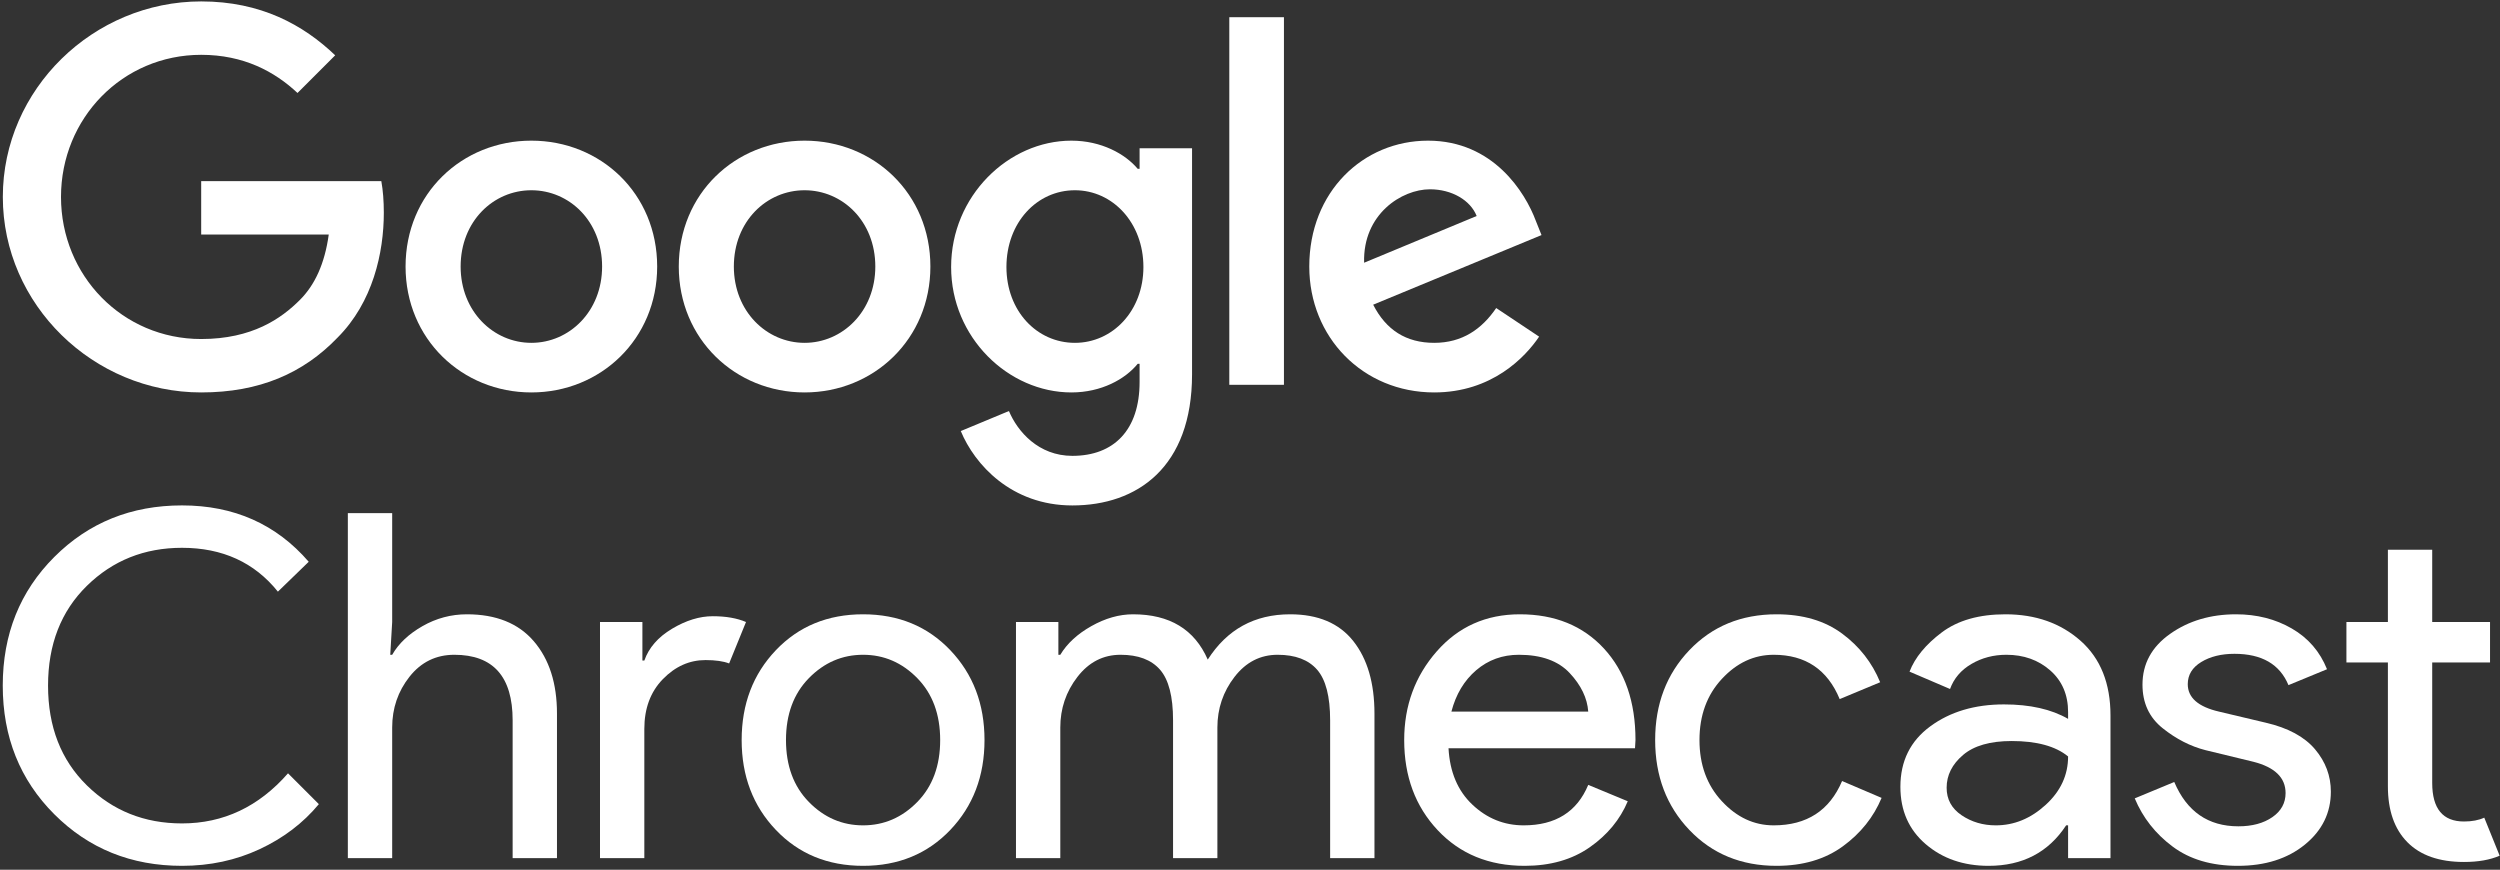
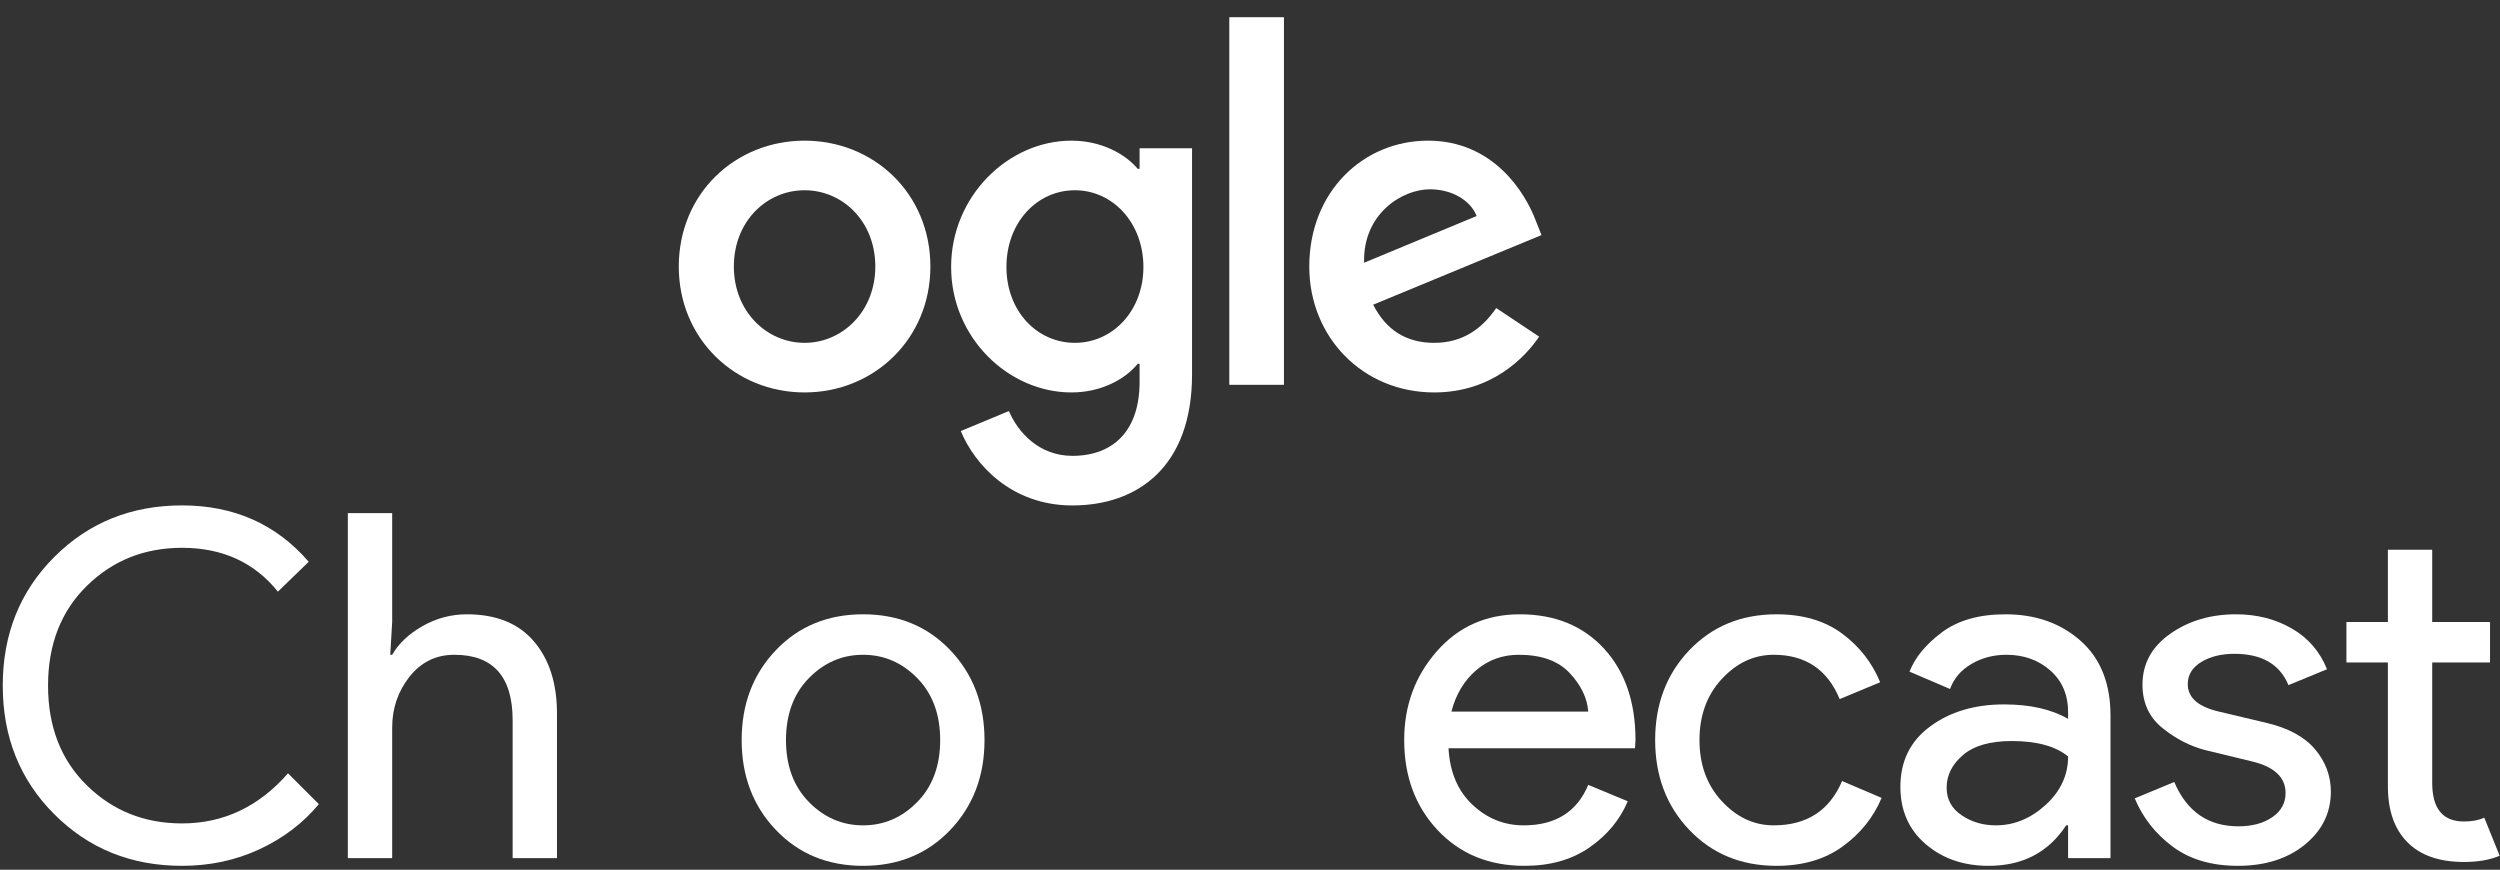
<svg xmlns="http://www.w3.org/2000/svg" width="572px" height="199px" viewBox="0 0 572 199" version="1.1">
  <rect x="0" y="0" width="572" height="199" fill="#333333" stroke="none" />
  <title>Google Chromecast Stacked White</title>
  <desc>Created with Sketch.</desc>
  <defs />
  <g id="Page-1" stroke="none" stroke-width="1" fill="none" fill-rule="evenodd">
    <g id="Google-Chromecast-Stacked-White" fill="#FFFFFF">
-       <path d="M87.246,41.444 C87.627,43.538 87.818,46.001 87.818,48.658 C87.818,57.823 85.31,69.168 77.235,77.242 C69.379,85.425 59.341,89.79 46.032,89.79 C21.376,89.79 0.647,69.714 0.647,45.058 C0.647,20.399 21.376,0.324 46.032,0.324 C59.669,0.324 69.379,5.671 76.692,12.654 L68.07,21.272 C62.833,16.364 55.743,12.543 46.032,12.543 C28.03,12.543 13.957,27.055 13.957,45.058 C13.957,63.059 28.03,77.569 46.032,77.569 C57.708,77.569 64.362,72.877 68.616,68.624 C72.037,65.204 74.303,60.321 75.217,53.664 L46.032,53.664 L46.032,41.444 L87.246,41.444" id="Fill-3" />
-       <path d="M137.762,60.986 C137.762,50.622 130.266,43.53 121.577,43.53 C112.887,43.53 105.393,50.622 105.393,60.986 C105.393,71.24 112.887,78.442 121.577,78.442 C130.266,78.442 137.762,71.24 137.762,60.986 M150.361,60.986 C150.361,77.569 137.436,89.79 121.577,89.79 C105.718,89.79 92.793,77.569 92.793,60.986 C92.793,44.292 105.718,32.182 121.577,32.182 C137.436,32.182 150.361,44.292 150.361,60.986" id="Fill-4" />
      <path d="M200.272,60.986 C200.272,50.622 192.776,43.53 184.087,43.53 C175.4,43.53 167.904,50.622 167.904,60.986 C167.904,71.24 175.4,78.442 184.087,78.442 C192.776,78.442 200.272,71.24 200.272,60.986 M212.873,60.986 C212.873,77.569 199.946,89.79 184.087,89.79 C168.231,89.79 155.304,77.569 155.304,60.986 C155.304,44.292 168.231,32.182 184.087,32.182 C199.946,32.182 212.873,44.292 212.873,60.986" id="Fill-5" />
      <path d="M261.612,61.094 C261.612,50.948 254.561,43.53 245.943,43.53 C237.213,43.53 230.272,50.948 230.272,61.094 C230.272,71.132 237.213,78.442 245.943,78.442 C254.561,78.442 261.612,71.132 261.612,61.094 M272.741,33.929 L272.741,85.643 C272.741,106.918 260.194,115.646 245.356,115.646 C231.388,115.646 222.99,106.264 219.826,98.625 L230.845,94.043 C232.809,98.735 237.609,104.3 245.356,104.3 C254.847,104.3 260.738,98.408 260.738,87.389 L260.738,83.243 L260.303,83.243 C257.465,86.734 252.011,89.79 245.136,89.79 C230.736,89.79 217.617,77.242 217.617,61.094 C217.617,44.838 230.736,32.183 245.136,32.183 C252.011,32.183 257.465,35.237 260.303,38.62 L260.738,38.62 L260.738,33.929 L272.741,33.929" id="Fill-6" />
      <polygon id="Fill-7" points="281.264 88.043 293.766 88.043 293.766 3.938 281.264 3.938" />
      <path d="M312.11,60.113 L337.86,49.421 C336.44,45.821 332.19,43.311 327.17,43.311 C320.729,43.311 311.784,48.984 312.11,60.113 M342.33,70.478 L352.15,77.024 C348.99,81.716 341.35,89.79 328.15,89.79 C311.784,89.79 299.563,77.133 299.563,60.986 C299.563,43.857 311.893,32.183 326.73,32.183 C341.68,32.183 348.99,44.075 351.39,50.512 L352.7,53.786 L314.183,69.714 C317.129,75.497 321.71,78.442 328.15,78.442 C334.58,78.442 339.06,75.278 342.33,70.478" id="Fill-8" />
      <path d="M41.642,198.102 C30.029,198.102 20.291,194.17 12.427,186.305 C4.561,178.441 0.63,168.629 0.63,156.869 C0.63,145.109 4.561,135.298 12.427,127.433 C20.291,119.568 30.029,115.637 41.642,115.637 C53.549,115.637 63.212,119.936 70.636,128.535 L63.582,135.37 C58.215,128.684 50.902,125.338 41.642,125.338 C33.043,125.338 25.784,128.242 19.869,134.047 C13.952,139.854 10.994,147.461 10.994,156.869 C10.994,166.277 13.952,173.885 19.869,179.689 C25.784,185.496 33.043,188.398 41.642,188.398 C51.123,188.398 59.208,184.578 65.897,176.934 L72.953,183.989 C69.35,188.326 64.831,191.762 59.392,194.297 C53.952,196.833 48.037,198.102 41.642,198.102" id="Fill-9" />
      <path d="M89.731,117.4 L89.731,142.316 L89.291,149.813 L89.731,149.813 C91.201,147.24 93.516,145.055 96.676,143.253 C99.835,141.453 103.217,140.552 106.82,140.552 C113.505,140.552 118.616,142.61 122.144,146.726 C125.671,150.843 127.436,156.355 127.436,163.263 L127.436,196.337 L117.292,196.337 L117.292,164.807 C117.292,154.812 112.845,149.813 103.953,149.813 C99.763,149.813 96.346,151.485 93.7,154.829 C91.054,158.174 89.731,162.051 89.731,166.46 L89.731,196.337 L79.587,196.337 L79.587,117.4 L89.731,117.4" id="Fill-10" />
-       <path d="M147.422,196.337 L137.28,196.337 L137.28,142.316 L146.982,142.316 L146.982,151.136 L147.422,151.136 C148.451,148.197 150.565,145.771 153.762,143.859 C156.958,141.949 160.063,140.992 163.078,140.992 C166.089,140.992 168.626,141.434 170.685,142.316 L166.826,151.797 C165.503,151.283 163.702,151.025 161.424,151.025 C157.748,151.025 154.496,152.478 151.667,155.38 C148.835,158.285 147.422,162.088 147.422,166.791 L147.422,196.337" id="Fill-11" />
      <path d="M185.07,183.493 C188.56,187.059 192.695,188.84 197.472,188.84 C202.25,188.84 206.384,187.059 209.876,183.493 C213.366,179.93 215.113,175.207 215.113,169.326 C215.113,163.447 213.366,158.726 209.876,155.16 C206.384,151.596 202.25,149.813 197.472,149.813 C192.695,149.813 188.56,151.596 185.07,155.16 C181.579,158.726 179.833,163.447 179.833,169.326 C179.833,175.207 181.579,179.93 185.07,183.493 Z M177.518,148.766 C182.736,143.291 189.387,140.552 197.472,140.552 C205.557,140.552 212.208,143.291 217.428,148.766 C222.646,154.242 225.255,161.096 225.255,169.326 C225.255,177.559 222.646,184.413 217.428,189.888 C212.208,195.363 205.557,198.102 197.472,198.102 C189.387,198.102 182.736,195.363 177.518,189.888 C172.299,184.413 169.691,177.559 169.691,169.326 C169.691,161.096 172.299,154.242 177.518,148.766 L177.518,148.766 Z" id="Fill-12" />
-       <path d="M232.455,196.337 L232.455,142.316 L242.156,142.316 L242.156,149.813 L242.597,149.813 C244.141,147.24 246.511,145.055 249.708,143.253 C252.906,141.453 256.083,140.552 259.245,140.552 C267.623,140.552 273.318,144.008 276.333,150.915 C280.743,144.008 287.027,140.552 295.185,140.552 C301.58,140.552 306.392,142.592 309.627,146.67 C312.861,150.75 314.478,156.281 314.478,163.263 L314.478,196.337 L304.335,196.337 L304.335,164.807 C304.335,159.368 303.343,155.51 301.359,153.23 C299.375,150.953 296.36,149.813 292.318,149.813 C288.35,149.813 285.06,151.504 282.452,154.884 C279.842,158.266 278.538,162.124 278.538,166.46 L278.538,196.337 L268.395,196.337 L268.395,164.807 C268.395,159.368 267.402,155.51 265.418,153.23 C263.434,150.953 260.419,149.813 256.378,149.813 C252.41,149.813 249.12,151.504 246.511,154.884 C243.901,158.266 242.597,162.124 242.597,166.46 L242.597,196.337 L232.455,196.337" id="Fill-13" />
      <path d="M363.39,162.822 C363.17,159.734 361.76,156.796 359.15,154.002 C356.54,151.209 352.66,149.813 347.52,149.813 C343.77,149.813 340.52,150.989 337.76,153.34 C335.01,155.693 333.11,158.854 332.08,162.822 L363.39,162.822 Z M348.84,198.102 C340.68,198.102 334.05,195.383 328.94,189.942 C323.833,184.504 321.28,177.633 321.28,169.326 C321.28,161.463 323.76,154.701 328.72,149.041 C333.68,143.383 340.02,140.552 347.74,140.552 C355.75,140.552 362.16,143.162 366.98,148.379 C371.79,153.6 374.2,160.58 374.2,169.326 L374.09,171.201 L331.42,171.201 C331.72,176.641 333.53,180.94 336.88,184.1 C340.22,187.26 344.14,188.84 348.62,188.84 C355.9,188.84 360.82,185.754 363.39,179.58 L372.43,183.328 C370.67,187.518 367.77,191.027 363.73,193.856 C359.68,196.686 354.72,198.102 348.84,198.102 L348.84,198.102 Z" id="Fill-14" />
      <path d="M406.48,198.102 C398.39,198.102 391.74,195.363 386.52,189.888 C381.3,184.413 378.7,177.559 378.7,169.326 C378.7,161.096 381.3,154.242 386.52,148.766 C391.74,143.291 398.39,140.552 406.48,140.552 C412.5,140.552 417.5,142.023 421.47,144.962 C425.44,147.902 428.34,151.614 430.18,156.097 L420.92,159.955 C418.13,153.194 413.09,149.813 405.82,149.813 C401.33,149.813 397.38,151.65 393.97,155.325 C390.55,159.001 388.84,163.668 388.84,169.326 C388.84,174.986 390.55,179.653 393.97,183.328 C397.38,187.004 401.33,188.84 405.82,188.84 C413.39,188.84 418.6,185.461 421.47,178.697 L430.51,182.557 C428.67,186.966 425.72,190.659 421.64,193.636 C417.56,196.612 412.5,198.102 406.48,198.102" id="Fill-15" />
      <path d="M456.64,188.84 C460.83,188.84 464.63,187.279 468.05,184.154 C471.47,181.031 473.18,177.338 473.18,173.074 C470.31,170.724 466.01,169.547 460.28,169.547 C455.35,169.547 451.64,170.613 449.14,172.744 C446.64,174.877 445.39,177.375 445.39,180.24 C445.39,182.887 446.53,184.981 448.81,186.525 C451.09,188.068 453.7,188.84 456.64,188.84 Z M454.98,198.102 C449.25,198.102 444.46,196.447 440.6,193.14 C436.74,189.832 434.81,185.461 434.81,180.021 C434.81,174.141 437.09,169.529 441.65,166.185 C446.2,162.841 451.82,161.168 458.51,161.168 C464.47,161.168 469.35,162.271 473.18,164.476 L473.18,162.932 C473.18,158.963 471.81,155.785 469.1,153.396 C466.38,151.008 463.03,149.813 459.06,149.813 C456.12,149.813 453.46,150.512 451.07,151.907 C448.68,153.305 447.05,155.215 446.17,157.641 L436.9,153.672 C438.15,150.438 440.62,147.442 444.29,144.686 C447.97,141.93 452.82,140.552 458.84,140.552 C465.75,140.552 471.48,142.574 476.04,146.615 C480.6,150.658 482.88,156.355 482.88,163.703 L482.88,196.337 L473.18,196.337 L473.18,188.84 L472.73,188.84 C468.69,195.014 462.77,198.102 454.98,198.102 L454.98,198.102 Z" id="Fill-16" />
      <path d="M512.03,198.102 C506,198.102 501.02,196.63 497.09,193.691 C493.15,190.752 490.27,187.076 488.43,182.666 L497.47,178.918 C500.34,185.681 505.23,189.061 512.14,189.061 C515.3,189.061 517.89,188.363 519.91,186.966 C521.93,185.57 522.94,183.732 522.94,181.453 C522.94,177.926 520.48,175.538 515.55,174.287 L504.64,171.642 C501.18,170.76 497.91,169.089 494.83,166.625 C491.74,164.164 490.2,160.838 490.2,156.648 C490.2,151.871 492.31,147.994 496.54,145.018 C500.76,142.04 505.78,140.552 511.59,140.552 C516.36,140.552 520.63,141.637 524.37,143.805 C528.12,145.973 530.8,149.078 532.42,153.12 L523.6,156.758 C521.62,151.981 517.5,149.592 511.25,149.592 C508.24,149.592 505.7,150.217 503.65,151.467 C501.59,152.717 500.56,154.406 500.56,156.537 C500.56,159.625 502.95,161.719 507.73,162.822 L518.42,165.357 C523.49,166.534 527.24,168.555 529.67,171.421 C532.09,174.287 533.3,177.522 533.3,181.123 C533.3,185.974 531.32,190.017 527.35,193.25 C523.38,196.483 518.27,198.102 512.03,198.102" id="Fill-17" />
      <path d="M563.76,197.219 C558.1,197.219 553.79,195.713 550.81,192.699 C547.83,189.686 546.35,185.422 546.35,179.91 L546.35,151.576 L536.86,151.576 L536.86,142.316 L546.35,142.316 L546.35,125.779 L556.49,125.779 L556.49,142.316 L569.72,142.316 L569.72,151.576 L556.49,151.576 L556.49,179.139 C556.49,185.02 558.91,187.958 563.76,187.958 C565.6,187.958 567.14,187.666 568.4,187.076 L571.92,195.785 C569.72,196.74 567,197.219 563.76,197.219" id="Fill-18" />
    </g>
  </g>
</svg>